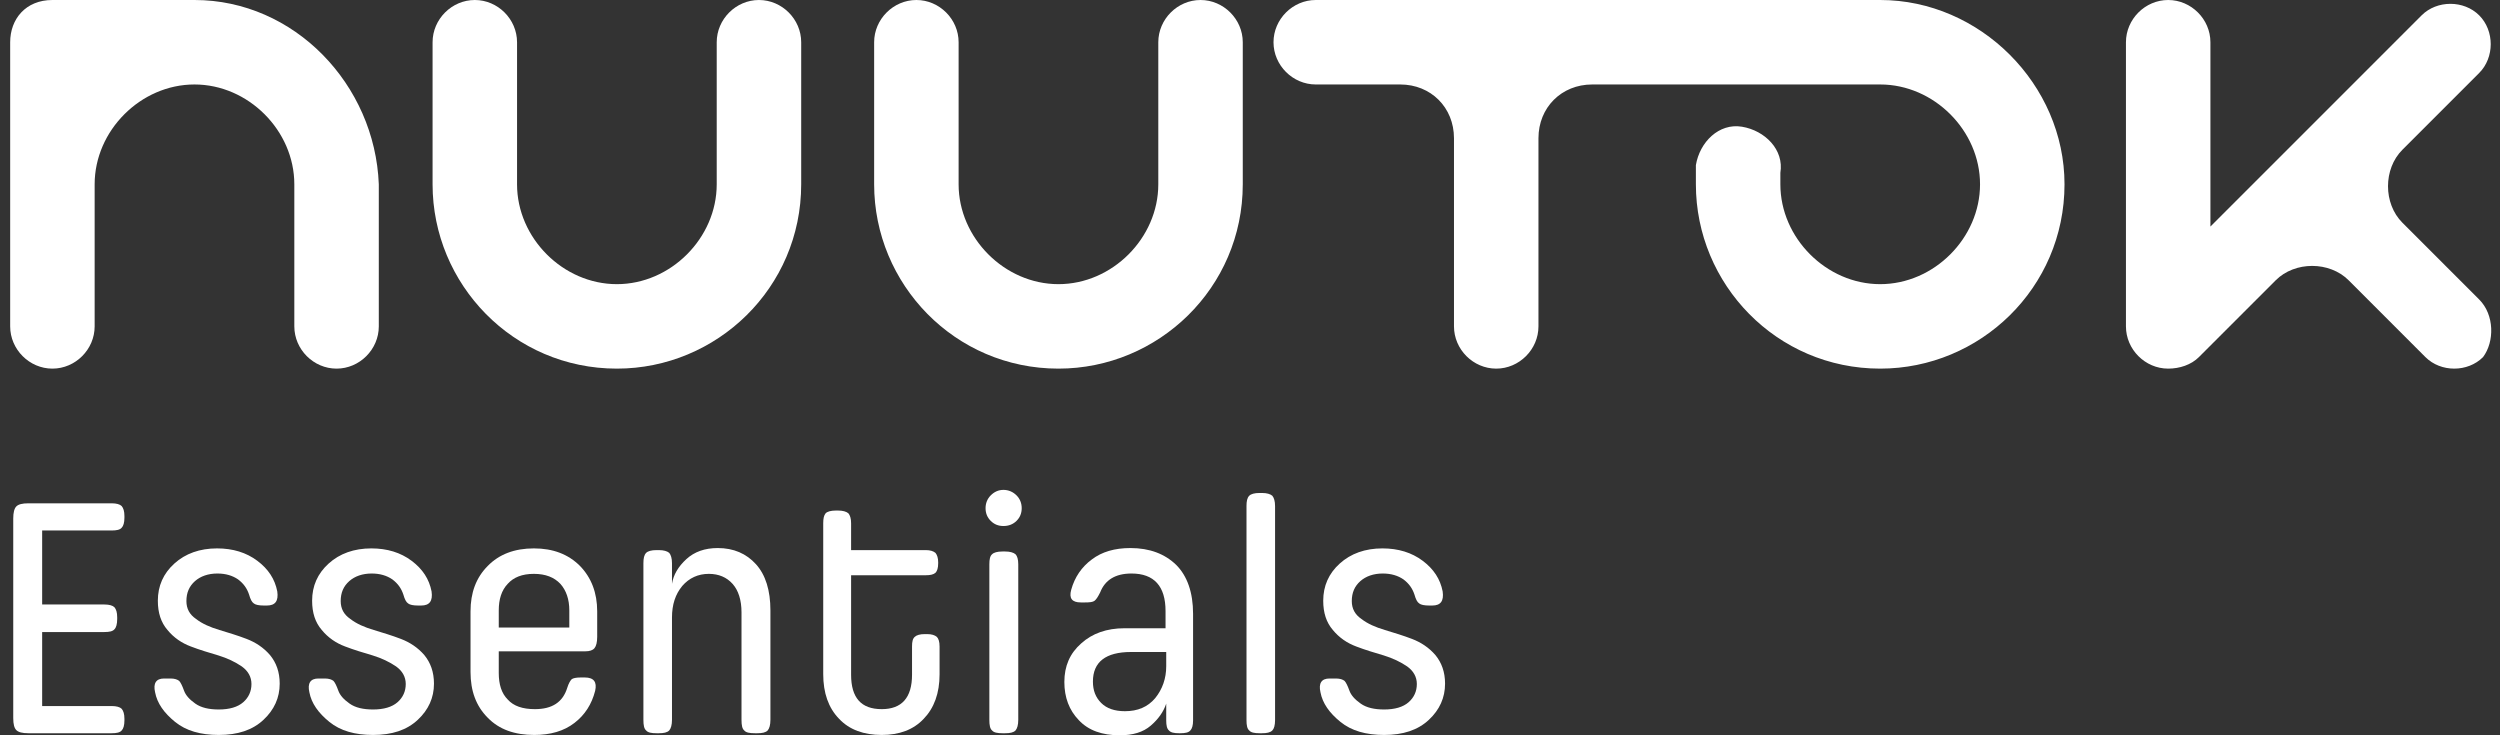
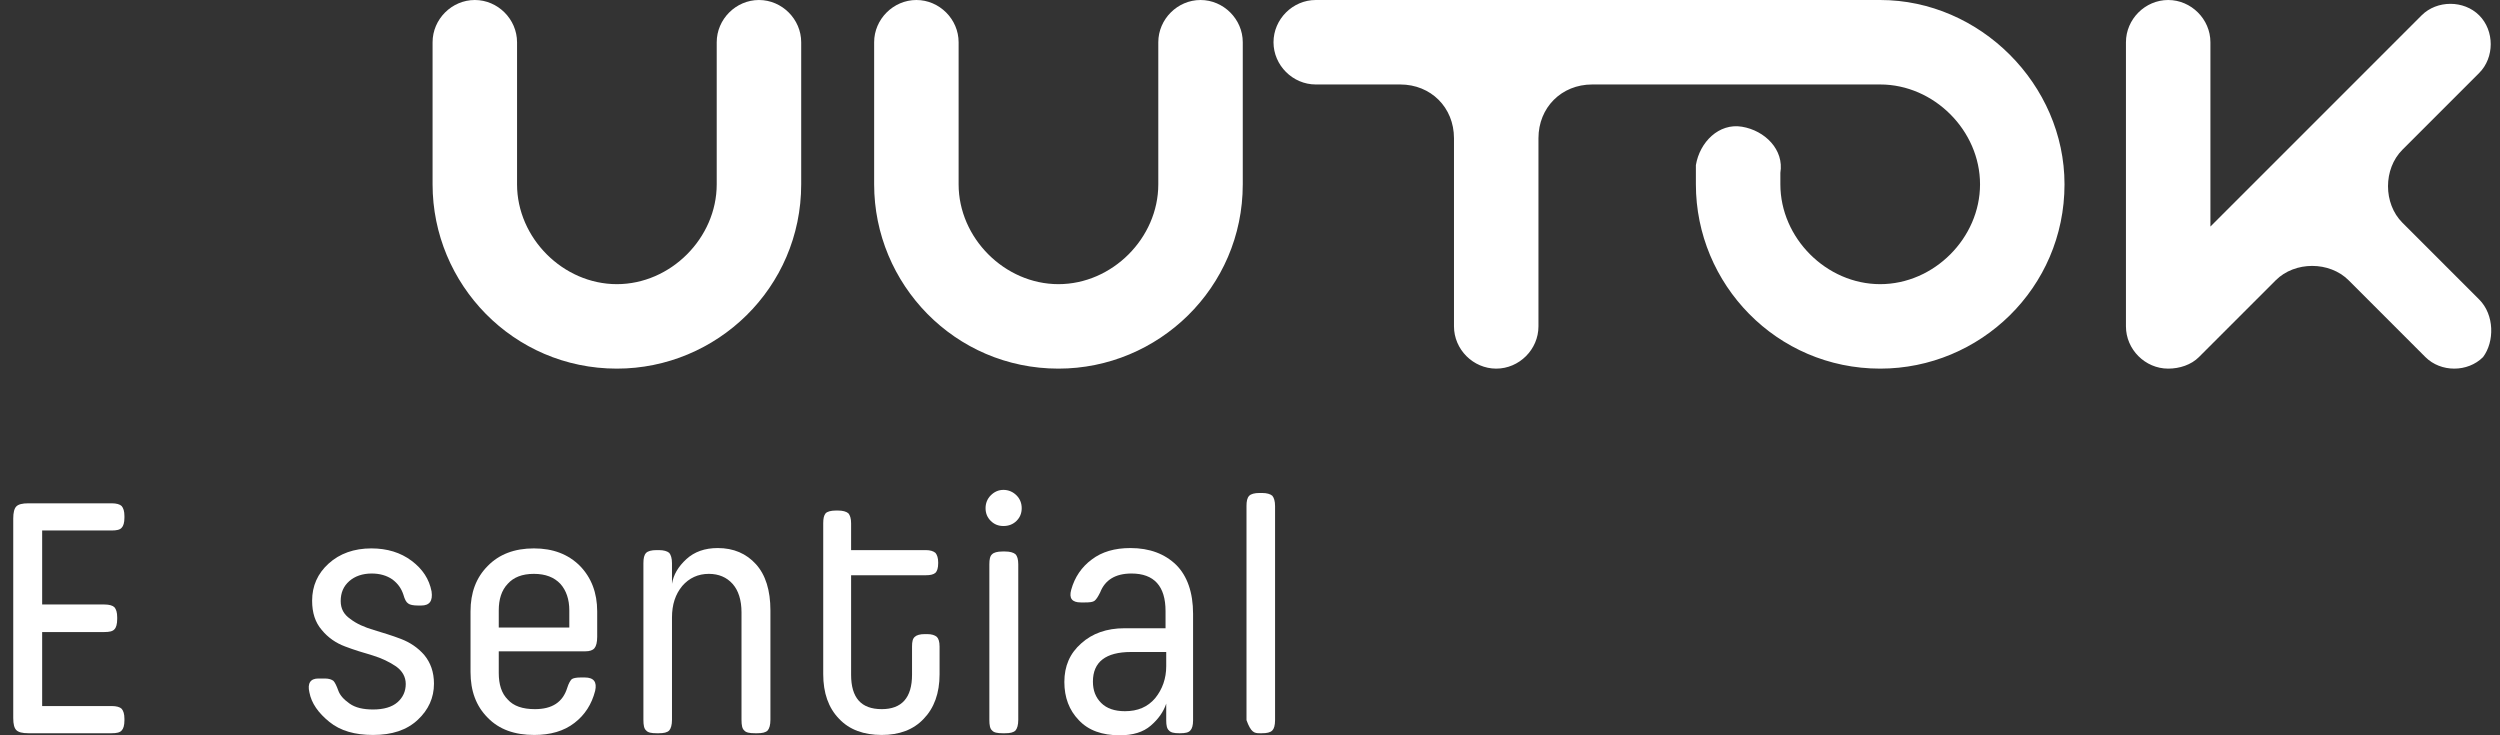
<svg xmlns="http://www.w3.org/2000/svg" width="204" height="60" viewBox="0 0 204 60" fill="none">
  <rect x="0" y="0" width="204" height="60" fill="#333333" stroke="none" />
  <path d="M61.931 0C60.051 0 58.484 1.567 58.484 3.447V15.04C58.484 19.427 54.724 23.187 50.338 23.187C45.951 23.187 42.191 19.427 42.191 15.04V3.447C42.191 1.567 40.624 0 38.745 0C36.864 0 35.298 1.567 35.298 3.447V15.04C35.298 23.187 41.878 30.08 50.338 30.08C58.484 30.08 65.378 23.5 65.378 15.04C65.378 15.04 65.378 15.04 65.378 14.727V3.447C65.378 1.567 63.811 0 61.931 0Z" fill="white" />
-   <path d="M15.87 0H4.277C2.083 0 0.83 1.567 0.83 3.447V26.633C0.83 28.513 2.397 30.08 4.277 30.08C6.157 30.08 7.723 28.513 7.723 26.633V15.04C7.723 10.653 11.483 6.893 15.87 6.893C20.257 6.893 24.017 10.653 24.017 15.04V26.633C24.017 28.513 25.583 30.08 27.463 30.08C29.343 30.08 30.91 28.513 30.91 26.633V15.04C30.597 6.893 24.017 0 15.87 0Z" fill="white" />
  <path d="M97.963 0C96.083 0 94.517 1.567 94.517 3.447V15.04C94.517 19.427 90.757 23.187 86.37 23.187C81.983 23.187 78.223 19.427 78.223 15.04V3.447C78.223 1.567 76.657 0 74.777 0C72.897 0 71.33 1.567 71.33 3.447V15.04C71.33 23.187 77.91 30.08 86.37 30.08C94.517 30.08 101.41 23.5 101.41 15.04V3.447C101.41 1.567 99.843 0 97.963 0Z" fill="white" />
  <path d="M153.424 0H107.365C105.485 0 103.918 1.567 103.918 3.447C103.918 5.327 105.485 6.893 107.365 6.893H114.258C116.765 6.893 118.645 8.773 118.645 11.28V26.633C118.645 28.513 120.211 30.08 122.091 30.08C123.971 30.08 125.538 28.513 125.538 26.633V11.28C125.538 8.773 127.418 6.893 129.925 6.893H153.424C157.811 6.893 161.571 10.653 161.571 15.04C161.571 19.427 157.811 23.187 153.424 23.187C149.038 23.187 145.278 19.427 145.278 15.04C145.278 14.727 145.278 14.413 145.278 14.1C145.591 12.22 144.024 10.653 142.144 10.34C140.264 10.027 138.698 11.593 138.384 13.473C138.384 14.1 138.384 14.413 138.384 15.04C138.384 23.187 144.964 30.08 153.424 30.08C161.571 30.08 168.464 23.5 168.464 15.04C168.464 6.893 161.571 0 153.424 0Z" fill="white" />
  <path d="M202.303 24.44L196.036 18.173C194.47 16.607 194.47 13.787 196.036 12.22L202.303 5.953C203.556 4.7 203.556 2.507 202.303 1.253C201.05 3.52354e-07 198.856 3.52354e-07 197.603 1.253L186.01 12.847L180.683 18.173L180.37 18.487V3.447C180.37 1.567 178.803 0 176.923 0C175.043 0 173.477 1.567 173.477 3.447V26.633C173.477 28.513 175.043 30.08 176.923 30.08C177.863 30.08 178.803 29.767 179.43 29.14L185.697 22.873C187.263 21.307 190.083 21.307 191.65 22.873L197.916 29.14C199.17 30.393 201.363 30.393 202.616 29.14C203.556 27.887 203.556 25.693 202.303 24.44Z" fill="white" />
  <path d="M10.153 58.652C10.153 58.259 10.069 58.006 9.928 57.837C9.788 57.697 9.507 57.613 9.114 57.613H3.44V51.574H8.524C8.917 51.574 9.198 51.518 9.339 51.349C9.479 51.209 9.563 50.928 9.563 50.507V50.366C9.563 49.973 9.479 49.72 9.339 49.552C9.198 49.411 8.917 49.327 8.524 49.327H3.44V43.288H9.114C9.507 43.288 9.788 43.232 9.928 43.064C10.069 42.923 10.153 42.642 10.153 42.249V42.109C10.153 41.716 10.069 41.463 9.928 41.294C9.788 41.154 9.507 41.07 9.114 41.07H2.317C1.811 41.07 1.502 41.154 1.334 41.322C1.165 41.491 1.081 41.828 1.081 42.306V58.596C1.081 59.101 1.165 59.41 1.334 59.579C1.502 59.747 1.811 59.832 2.317 59.832H9.114C9.507 59.832 9.788 59.776 9.928 59.607C10.069 59.467 10.153 59.186 10.153 58.792V58.652Z" fill="white" />
-   <path d="M21.783 49.411C22.457 49.411 22.738 49.046 22.626 48.26C22.429 47.249 21.896 46.434 20.997 45.76C20.098 45.086 19.003 44.749 17.711 44.749C16.306 44.749 15.127 45.17 14.228 45.985C13.329 46.799 12.88 47.81 12.88 49.018C12.88 50.001 13.133 50.788 13.666 51.406C14.172 52.023 14.818 52.473 15.576 52.754C16.306 53.035 17.065 53.259 17.823 53.484C18.553 53.709 19.199 54.018 19.733 54.383C20.238 54.748 20.519 55.225 20.519 55.815C20.519 56.405 20.295 56.911 19.845 57.304C19.396 57.697 18.722 57.894 17.851 57.894C17.065 57.894 16.419 57.753 15.941 57.416C15.464 57.079 15.155 56.742 15.014 56.349C14.874 55.956 14.733 55.675 14.621 55.562C14.481 55.45 14.256 55.366 13.919 55.366H13.385C12.739 55.366 12.486 55.759 12.655 56.489C12.824 57.388 13.385 58.175 14.284 58.905C15.183 59.635 16.363 59.972 17.851 59.972C19.396 59.972 20.604 59.579 21.502 58.736C22.373 57.922 22.823 56.939 22.823 55.787C22.823 54.832 22.542 54.074 22.036 53.456C21.502 52.838 20.856 52.417 20.126 52.136C19.396 51.855 18.637 51.63 17.907 51.406C17.149 51.181 16.503 50.9 15.997 50.507C15.464 50.142 15.211 49.664 15.211 49.046C15.211 48.372 15.436 47.839 15.913 47.417C16.363 47.024 16.98 46.799 17.739 46.799C18.413 46.799 18.975 46.968 19.424 47.277C19.873 47.614 20.154 48.007 20.323 48.513C20.435 48.906 20.547 49.131 20.716 49.243C20.856 49.355 21.137 49.411 21.53 49.411H21.783Z" fill="white" />
  <path d="M34.373 49.411C35.047 49.411 35.328 49.046 35.216 48.26C35.019 47.249 34.485 46.434 33.587 45.76C32.688 45.086 31.592 44.749 30.3 44.749C28.896 44.749 27.716 45.17 26.818 45.985C25.919 46.799 25.469 47.81 25.469 49.018C25.469 50.001 25.722 50.788 26.256 51.406C26.761 52.023 27.407 52.473 28.166 52.754C28.896 53.035 29.654 53.259 30.413 53.484C31.143 53.709 31.789 54.018 32.323 54.383C32.828 54.748 33.109 55.225 33.109 55.815C33.109 56.405 32.884 56.911 32.435 57.304C31.986 57.697 31.311 57.894 30.441 57.894C29.654 57.894 29.008 57.753 28.531 57.416C28.053 57.079 27.744 56.742 27.604 56.349C27.464 55.956 27.323 55.675 27.211 55.562C27.07 55.45 26.846 55.366 26.509 55.366H25.975C25.329 55.366 25.076 55.759 25.245 56.489C25.413 57.388 25.975 58.175 26.874 58.905C27.773 59.635 28.952 59.972 30.441 59.972C31.986 59.972 33.193 59.579 34.092 58.736C34.963 57.922 35.412 56.939 35.412 55.787C35.412 54.832 35.131 54.074 34.626 53.456C34.092 52.838 33.446 52.417 32.716 52.136C31.986 51.855 31.227 51.63 30.497 51.406C29.739 51.181 29.093 50.9 28.587 50.507C28.053 50.142 27.801 49.664 27.801 49.046C27.801 48.372 28.025 47.839 28.503 47.417C28.952 47.024 29.57 46.799 30.328 46.799C31.003 46.799 31.564 46.968 32.014 47.277C32.463 47.614 32.744 48.007 32.913 48.513C33.025 48.906 33.137 49.131 33.306 49.243C33.446 49.355 33.727 49.411 34.12 49.411H34.373Z" fill="white" />
  <path d="M40.699 53.147H47.776C48.114 53.147 48.366 53.063 48.507 52.894C48.647 52.726 48.731 52.417 48.731 51.967V49.889C48.731 48.372 48.254 47.136 47.327 46.181C46.372 45.227 45.136 44.749 43.563 44.749C41.991 44.749 40.727 45.227 39.8 46.181C38.845 47.136 38.395 48.372 38.395 49.889V54.832C38.395 56.377 38.845 57.613 39.8 58.568C40.727 59.523 41.991 59.972 43.592 59.972C44.912 59.972 46.007 59.663 46.878 58.989C47.72 58.343 48.282 57.472 48.563 56.377C48.731 55.647 48.451 55.282 47.72 55.282H47.383C47.018 55.282 46.765 55.338 46.653 55.422C46.541 55.534 46.4 55.759 46.288 56.124C45.923 57.304 45.052 57.866 43.648 57.866C42.637 57.866 41.906 57.613 41.429 57.079C40.923 56.574 40.699 55.843 40.699 54.916V53.147ZM46.456 51.209H40.699V49.805C40.699 48.906 40.923 48.176 41.429 47.642C41.906 47.108 42.609 46.827 43.563 46.827C44.519 46.827 45.221 47.108 45.726 47.642C46.204 48.176 46.456 48.906 46.456 49.805V51.209Z" fill="white" />
  <path d="M62.866 49.805C62.866 48.176 62.473 46.912 61.687 46.041C60.9 45.17 59.861 44.721 58.569 44.721C57.502 44.721 56.659 45.03 56.013 45.62C55.339 46.238 54.946 46.912 54.834 47.642V45.957C54.834 45.563 54.749 45.283 54.609 45.114C54.44 44.974 54.16 44.889 53.766 44.889H53.57C53.148 44.889 52.867 44.974 52.727 45.114C52.559 45.283 52.502 45.563 52.502 45.957V58.736C52.502 59.186 52.559 59.467 52.727 59.607C52.867 59.776 53.148 59.832 53.57 59.832H53.766C54.16 59.832 54.44 59.776 54.609 59.607C54.749 59.438 54.834 59.158 54.834 58.736V50.395C54.834 49.327 55.114 48.485 55.676 47.81C56.238 47.164 56.968 46.827 57.839 46.827C58.653 46.827 59.299 47.108 59.777 47.642C60.254 48.176 60.507 48.962 60.507 49.973V58.736C60.507 59.186 60.563 59.467 60.732 59.607C60.872 59.776 61.153 59.832 61.602 59.832H61.799C62.192 59.832 62.473 59.776 62.642 59.607C62.782 59.438 62.866 59.158 62.866 58.736V49.805Z" fill="white" />
  <path d="M75.461 51.743C75.068 51.743 74.787 51.827 74.646 51.967C74.478 52.108 74.422 52.361 74.422 52.754V55.057C74.422 56.939 73.579 57.866 71.95 57.866C70.265 57.866 69.45 56.939 69.45 55.057V46.94H75.545C75.91 46.94 76.163 46.884 76.332 46.743C76.472 46.603 76.556 46.35 76.556 45.957V45.901C76.556 45.535 76.472 45.283 76.332 45.114C76.163 44.974 75.91 44.889 75.545 44.889H69.45V42.699C69.45 42.306 69.366 42.053 69.226 41.884C69.057 41.744 68.776 41.66 68.383 41.66H68.215C67.793 41.66 67.512 41.744 67.372 41.884C67.231 42.053 67.175 42.306 67.175 42.699V55.001C67.175 56.545 67.597 57.753 68.467 58.652C69.31 59.551 70.49 59.972 71.95 59.972C73.382 59.972 74.534 59.551 75.377 58.652C76.219 57.781 76.669 56.574 76.669 55.029V52.754C76.669 52.361 76.584 52.108 76.444 51.967C76.275 51.827 76.023 51.743 75.658 51.743H75.461Z" fill="white" />
  <path d="M80.422 41.463C80.422 41.884 80.562 42.221 80.843 42.502C81.124 42.783 81.461 42.923 81.882 42.923C82.304 42.923 82.669 42.783 82.95 42.502C83.231 42.221 83.371 41.884 83.371 41.463C83.371 41.07 83.231 40.705 82.95 40.424C82.669 40.143 82.304 39.974 81.882 39.974C81.461 39.974 81.124 40.143 80.843 40.424C80.562 40.705 80.422 41.07 80.422 41.463ZM83.09 46.041C83.09 45.648 83.006 45.367 82.866 45.227C82.697 45.086 82.416 45.002 82.023 45.002H81.798C81.377 45.002 81.096 45.086 80.956 45.227C80.787 45.367 80.731 45.648 80.731 46.041V58.736C80.731 59.186 80.787 59.467 80.956 59.607C81.096 59.776 81.377 59.832 81.798 59.832H82.023C82.416 59.832 82.697 59.776 82.866 59.607C83.006 59.438 83.09 59.158 83.09 58.736V46.041Z" fill="white" />
  <path d="M95.108 51.265H91.766C90.305 51.265 89.126 51.687 88.227 52.501C87.3 53.316 86.851 54.355 86.851 55.647C86.851 56.911 87.244 57.95 88.03 58.764C88.817 59.607 89.94 60 91.373 60C92.44 60 93.282 59.747 93.9 59.214C94.518 58.68 94.94 58.09 95.164 57.416V58.792C95.164 59.186 95.221 59.467 95.389 59.607C95.529 59.776 95.81 59.832 96.204 59.832H96.316C96.709 59.832 96.99 59.776 97.13 59.607C97.271 59.467 97.355 59.186 97.355 58.792V50.086C97.355 48.344 96.878 46.996 95.979 46.097C95.052 45.198 93.816 44.721 92.243 44.721C90.951 44.721 89.912 45.03 89.098 45.648C88.255 46.266 87.693 47.108 87.412 48.119C87.216 48.822 87.469 49.159 88.199 49.159H88.536C88.929 49.159 89.182 49.131 89.322 49.018C89.463 48.906 89.603 48.681 89.772 48.344C90.165 47.333 91.007 46.799 92.328 46.799C94.181 46.799 95.108 47.839 95.108 49.861V51.265ZM95.164 53.203V54.355C95.164 55.366 94.855 56.236 94.266 56.967C93.648 57.697 92.833 58.034 91.794 58.034C90.951 58.034 90.305 57.809 89.856 57.36C89.406 56.911 89.182 56.349 89.182 55.619C89.182 54.018 90.221 53.203 92.299 53.203H95.164Z" fill="white" />
-   <path d="M104.045 41.294C104.045 40.901 103.961 40.62 103.82 40.452C103.652 40.311 103.371 40.227 102.978 40.227H102.781C102.36 40.227 102.079 40.311 101.939 40.452C101.77 40.62 101.714 40.901 101.714 41.294V58.764C101.714 59.186 101.77 59.467 101.939 59.607C102.079 59.776 102.36 59.832 102.781 59.832H102.978C103.371 59.832 103.652 59.776 103.82 59.607C103.961 59.467 104.045 59.186 104.045 58.764V41.294Z" fill="white" />
-   <path d="M116.878 49.411C117.552 49.411 117.833 49.046 117.721 48.26C117.524 47.249 116.99 46.434 116.092 45.76C115.193 45.086 114.097 44.749 112.805 44.749C111.401 44.749 110.222 45.17 109.323 45.985C108.424 46.799 107.975 47.81 107.975 49.018C107.975 50.001 108.227 50.788 108.761 51.406C109.267 52.023 109.913 52.473 110.671 52.754C111.401 53.035 112.159 53.259 112.918 53.484C113.648 53.709 114.294 54.018 114.828 54.383C115.333 54.748 115.614 55.225 115.614 55.815C115.614 56.405 115.389 56.911 114.94 57.304C114.491 57.697 113.817 57.894 112.946 57.894C112.159 57.894 111.514 57.753 111.036 57.416C110.559 57.079 110.25 56.742 110.109 56.349C109.969 55.956 109.828 55.675 109.716 55.562C109.576 55.45 109.351 55.366 109.014 55.366H108.48C107.834 55.366 107.581 55.759 107.75 56.489C107.918 57.388 108.48 58.175 109.379 58.905C110.278 59.635 111.457 59.972 112.946 59.972C114.491 59.972 115.698 59.579 116.597 58.736C117.468 57.922 117.917 56.939 117.917 55.787C117.917 54.832 117.636 54.074 117.131 53.456C116.597 52.838 115.951 52.417 115.221 52.136C114.491 51.855 113.732 51.63 113.002 51.406C112.244 51.181 111.598 50.9 111.092 50.507C110.559 50.142 110.306 49.664 110.306 49.046C110.306 48.372 110.53 47.839 111.008 47.417C111.457 47.024 112.075 46.799 112.834 46.799C113.508 46.799 114.069 46.968 114.519 47.277C114.968 47.614 115.249 48.007 115.418 48.513C115.53 48.906 115.642 49.131 115.811 49.243C115.951 49.355 116.232 49.411 116.625 49.411H116.878Z" fill="white" />
+   <path d="M104.045 41.294C104.045 40.901 103.961 40.62 103.82 40.452C103.652 40.311 103.371 40.227 102.978 40.227H102.781C102.36 40.227 102.079 40.311 101.939 40.452C101.77 40.62 101.714 40.901 101.714 41.294V58.764C102.079 59.776 102.36 59.832 102.781 59.832H102.978C103.371 59.832 103.652 59.776 103.82 59.607C103.961 59.467 104.045 59.186 104.045 58.764V41.294Z" fill="white" />
</svg>